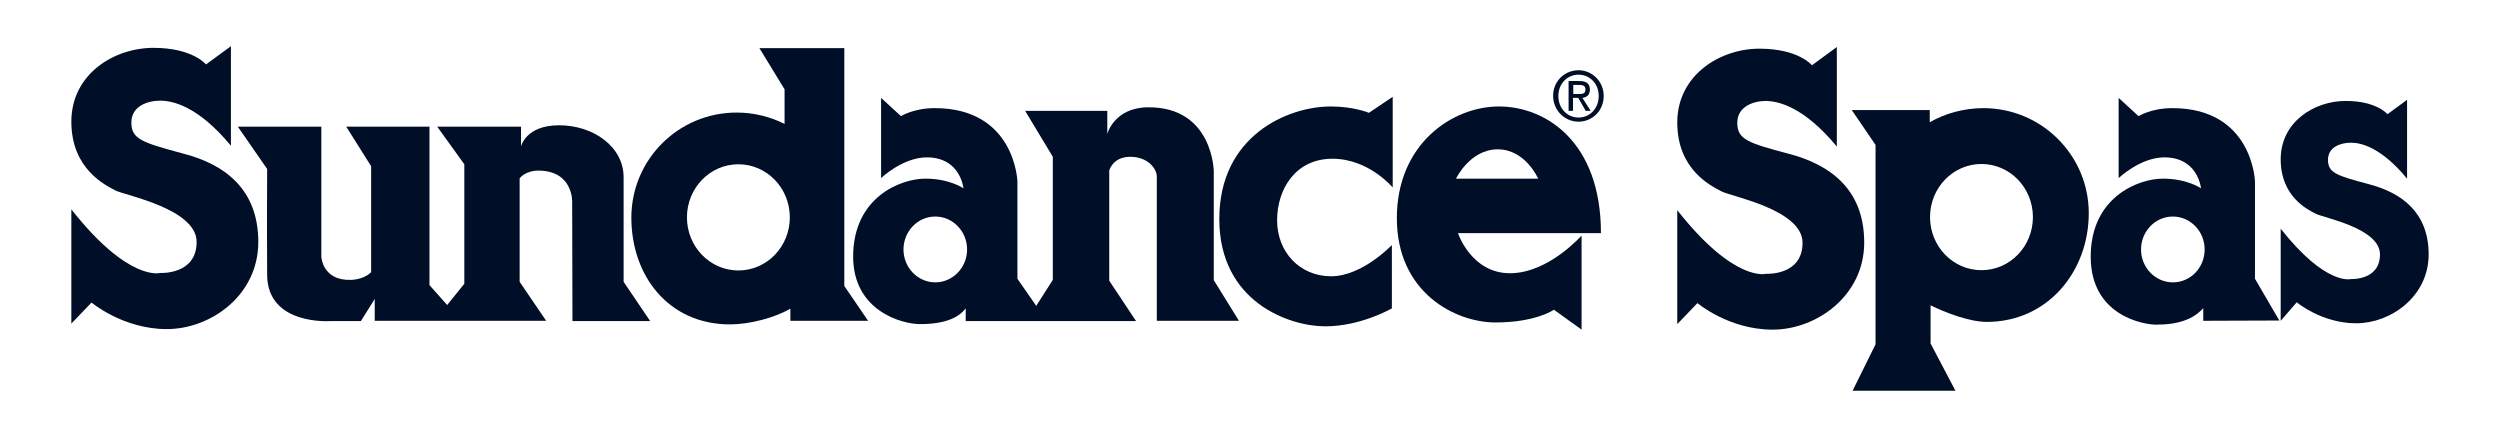
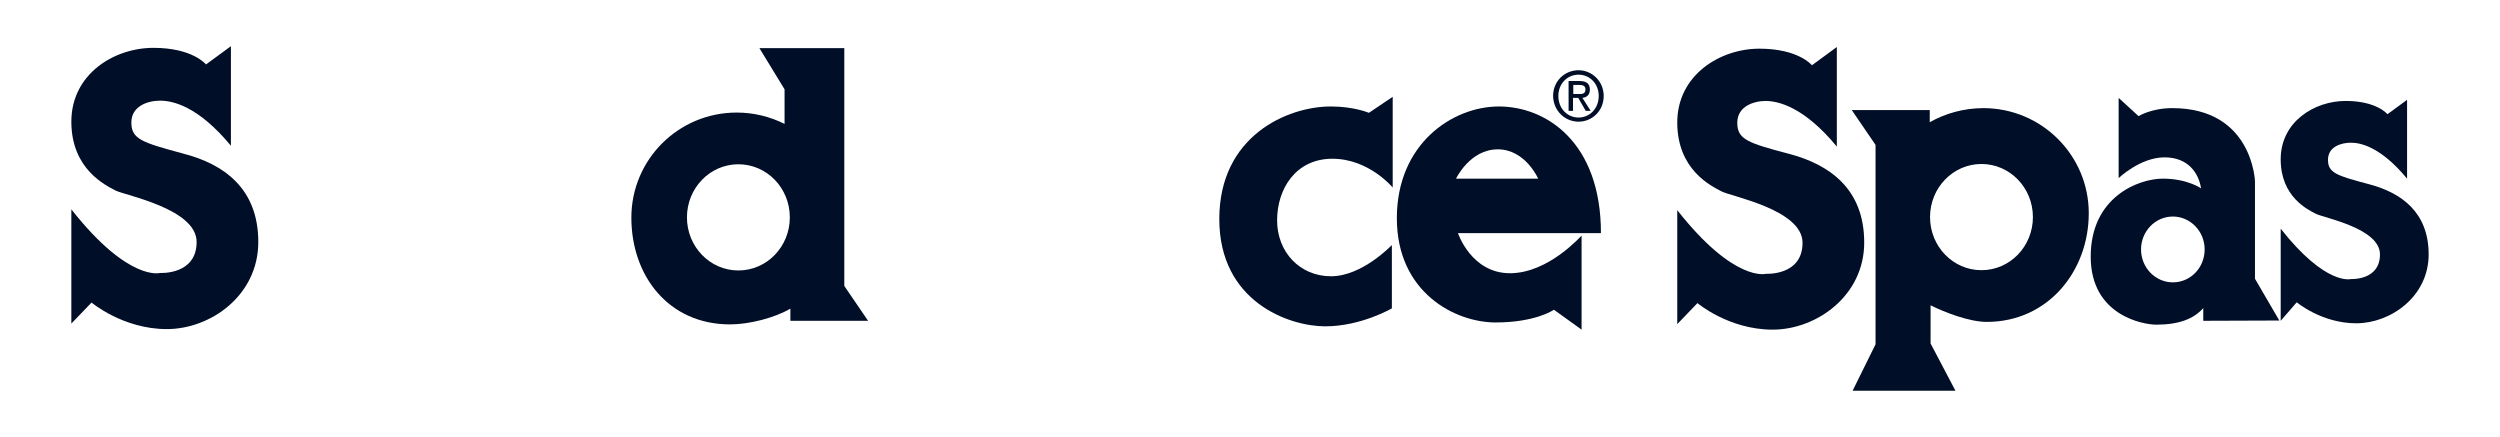
<svg xmlns="http://www.w3.org/2000/svg" version="1.1" baseProfile="tiny" id="Layer_1" x="0px" y="0px" width="904px" height="158px" viewBox="0 0 904 158" overflow="visible" xml:space="preserve">
  <g>
    <path fill="#000E27" d="M57.9,36.4c-4.4,0-10.4,1.9-10.4,7.9c0,6,3.8,7.2,18.6,11.2C81,59.3,93.4,68.2,93.4,87.5   c0,19.3-17.2,31.5-33.1,31.5c-15.8,0-27.2-9.6-27.2-9.6l-7.3,7.6V75.7c20.7,26.3,32.1,23,32.1,23s13.2,0.8,13.2-11.2   c0-12-25.7-16.8-29.3-18.6c-3.6-1.9-16-7.7-16-24.9c0-17.2,15.4-26.7,29.7-26.7c14.2,0,19,6,19,6l9-6.6v36   C71.5,38.2,62.3,36.4,57.9,36.4" />
-     <path fill="#000E27" d="M96.6,61.1c0,0-0.1,18.9,0,38.3c0.1,18.4,22.9,16.7,22.9,16.7l11,0l5-8v7.9h62l-9.6-14.1V64.5   c0,0,2-3,7.4-2.8c12,0.4,11.6,11.3,11.6,11.3l0.1,43.1h28.1l-9.6-14.2V64.1c0-11.1-11-18.8-23.3-18.8c-12.2,0-13.8,7.7-13.8,7.7   v-7.2h-30.3l9.8,13.6v43.2l-6.2,7.7l-6.4-7.2V45.8h-30.1l9,14.3v38.3c0,0-2.2,2.6-7.2,2.8c-10.4,0.4-10.8-8.3-10.8-8.3V45.8H86   L96.6,61.1z" />
    <path fill="#000E27" d="M267,97.8c-10.3,0-18.6-8.6-18.6-19.2c0-10.6,8.3-19.2,18.6-19.2c10.3,0,18.6,8.6,18.6,19.2   C285.6,89.2,277.3,97.8,267,97.8 M313.9,116l-8.6-12.6V17.4h-30.7l9.1,14.9v12.5c-5.2-2.6-11.1-4.1-17.3-4.1   c-21.1,0-38.1,17-38.1,38c0,21,13.4,38.6,35.7,38.6c7,0,16.2-2.4,21.8-5.7v4.4H313.9z" />
-     <path fill="#000E27" d="M338.2,102.1c-6.3,0-11.5-5.3-11.5-11.9c0-6.5,5.1-11.9,11.5-11.9c6.3,0,11.5,5.3,11.5,11.9   C349.7,96.8,344.5,102.1,338.2,102.1 M438.9,101.3V61.9c0,0-0.3-23.3-23.8-23.1c-12.2,0.1-14.7,9.6-14.7,9.6v-8.3h-29.7l10,16.6   v44.5l-6,9.4l-6.8-9.8V65.6c0,0-0.8-26.5-29.9-26.5c-7.6,0-12.2,2.9-12.2,2.9l-7.2-6.6v29c0,0,7.8-7.5,16.6-7.5s12.4,6,13.2,11.2   c0,0-5-3.5-13.8-3.5c-8.8,0-26.1,6.6-26.1,28.2c0,19.6,17.6,24.4,24.2,24.4c10,0,14.4-2.9,16.5-5.7l0,4.6h61.6l-9.7-14.6V61.7   c0,0,1.2-5,7.6-5c6.4,0,9.6,4.3,9.6,7.2c0,2.9,0,52.1,0,52.1h29.7L438.9,101.3z" />
    <path fill="#000E27" d="M495,40.8c0,0-5.3-2.3-13.8-2.3c-15.6,0-40.3,10.6-40.3,40.7c0,30,25.3,38.8,38.3,38.8   c13,0,24.1-6.5,24.1-6.5V88.6c0,0-10.7,11.3-22,11.3c-11.3,0-19.5-8.8-19.5-20.2c0-11.5,6.8-22.3,20-22.3   c13.2,0,21.8,10.4,21.8,10.4V35L495,40.8z" />
    <path fill="#000E27" d="M541.6,54c10,0,14.6,10.6,14.6,10.6h-29.7C526.5,64.6,531.5,54,541.6,54 M546,98.8   c-14,0-18.8-14.5-18.8-14.5h51.7c0-33.1-20-45.8-36.9-45.8c-16.8,0-36.9,13.5-36.9,40.4c0,26.9,21.1,37.7,35.7,37.7   c14.6,0,21.1-4.6,21.1-4.6l10,7.2V85.2C571.8,85.2,560,98.8,546,98.8" />
    <path fill="#000E27" d="M716.5,97.7c-10.3,0-18.6-8.6-18.6-19.2c0-10.6,8.3-19.2,18.6-19.2c10.3,0,18.6,8.6,18.6,19.2   C735.1,89.1,726.8,97.7,716.5,97.7 M717.2,39.1c-7,0-13.8,1.9-19.4,5.1v-4.4h-28.2l8.6,12.6v72.1l-8.3,16.8h37.2l-9-17.1v-13.8   c5.2,2.6,14.1,6,20.3,6c22.1,0,36.9-18.3,36.9-39.3C755.3,56.1,738.2,39.1,717.2,39.1" />
    <path fill="#000E27" d="M717.2,74.9" />
    <path fill="#000E27" d="M785.7,102.1c-6.3,0-11.5-5.3-11.5-11.9c0-6.5,5.1-11.9,11.5-11.9c6.3,0,11.5,5.3,11.5,11.9   C797.2,96.8,792.1,102.1,785.7,102.1 M824.2,115.9l-8.8-15.1V65.6c0,0-0.8-26.5-29.9-26.5c-7.6,0-12.2,2.9-12.2,2.9l-7.2-6.6v29   c0,0,7.8-7.5,16.6-7.5s12.4,6,13.2,11.2c0,0-5-3.5-13.8-3.5c-8.8,0-26.1,6.6-26.1,28.2c0,21.5,19.3,24.6,23.7,24.6   c8.2,0,13.6-2.1,17-6v4.6L824.2,115.9z" />
    <path fill="#000E27" d="M664.2,53V17l-9,6.6c0,0-4.8-6-19-6c-14.2,0-29.7,9.5-29.7,26.7c0,17.2,12.4,23,16,24.9   c3.6,1.9,29.3,6.6,29.3,18.6c0,12-13.2,11.2-13.2,11.2s-11.4,3.3-32.1-23v41.2l7.3-7.6c0,0,11.3,9.6,27.2,9.6   c15.8,0,33.1-12.2,33.1-31.5c0-19.3-12.4-28.2-27.3-32.1c-14.8-3.9-18.6-5.2-18.6-11.2c0-6,6-7.9,10.4-7.9   C643,36.6,652.2,38.5,664.2,53" />
    <path fill="#000E27" d="M870.4,64.6V36.1l-7.1,5.2c0,0-3.8-4.8-15.1-4.8c-11.3,0-23.5,7.5-23.5,21.1s9.8,18.2,12.7,19.7   c2.9,1.5,23.2,5.2,23.2,14.7c0,9.5-10.5,8.9-10.5,8.9s-9,2.6-25.4-18.2v33.3l5.8-6.7c0,0,9,7.6,21.5,7.6c12.5,0,26.2-9.7,26.2-24.9   c0-15.2-9.8-22.3-21.6-25.4c-11.7-3.1-14.8-4.1-14.8-8.8c0-4.8,4.8-6.2,8.3-6.2C853.6,51.6,860.9,53.1,870.4,64.6" />
    <path fill="#000E27" d="M568.9,34v-3.3h2.1c1.1,0,2.3,0.2,2.3,1.6c0,1.7-1.2,1.7-2.5,1.7H568.9z M568.9,35.4h1.8l2.7,4.7h1.8   l-3-4.7c1.5-0.2,2.7-1,2.7-3c0-2.1-1.2-3.1-3.7-3.1h-4v10.8h1.6V35.4z M570.8,44c4.9,0,9.1-3.9,9.1-9.3c0-5.3-4.2-9.3-9.1-9.3   c-5,0-9.2,3.9-9.2,9.3C561.7,40.1,565.9,44,570.8,44 M563.5,34.7c0-4.4,3.2-7.7,7.3-7.7c4.1,0,7.3,3.3,7.3,7.7   c0,4.5-3.2,7.8-7.3,7.8C566.7,42.5,563.5,39.2,563.5,34.7" />
  </g>
</svg>